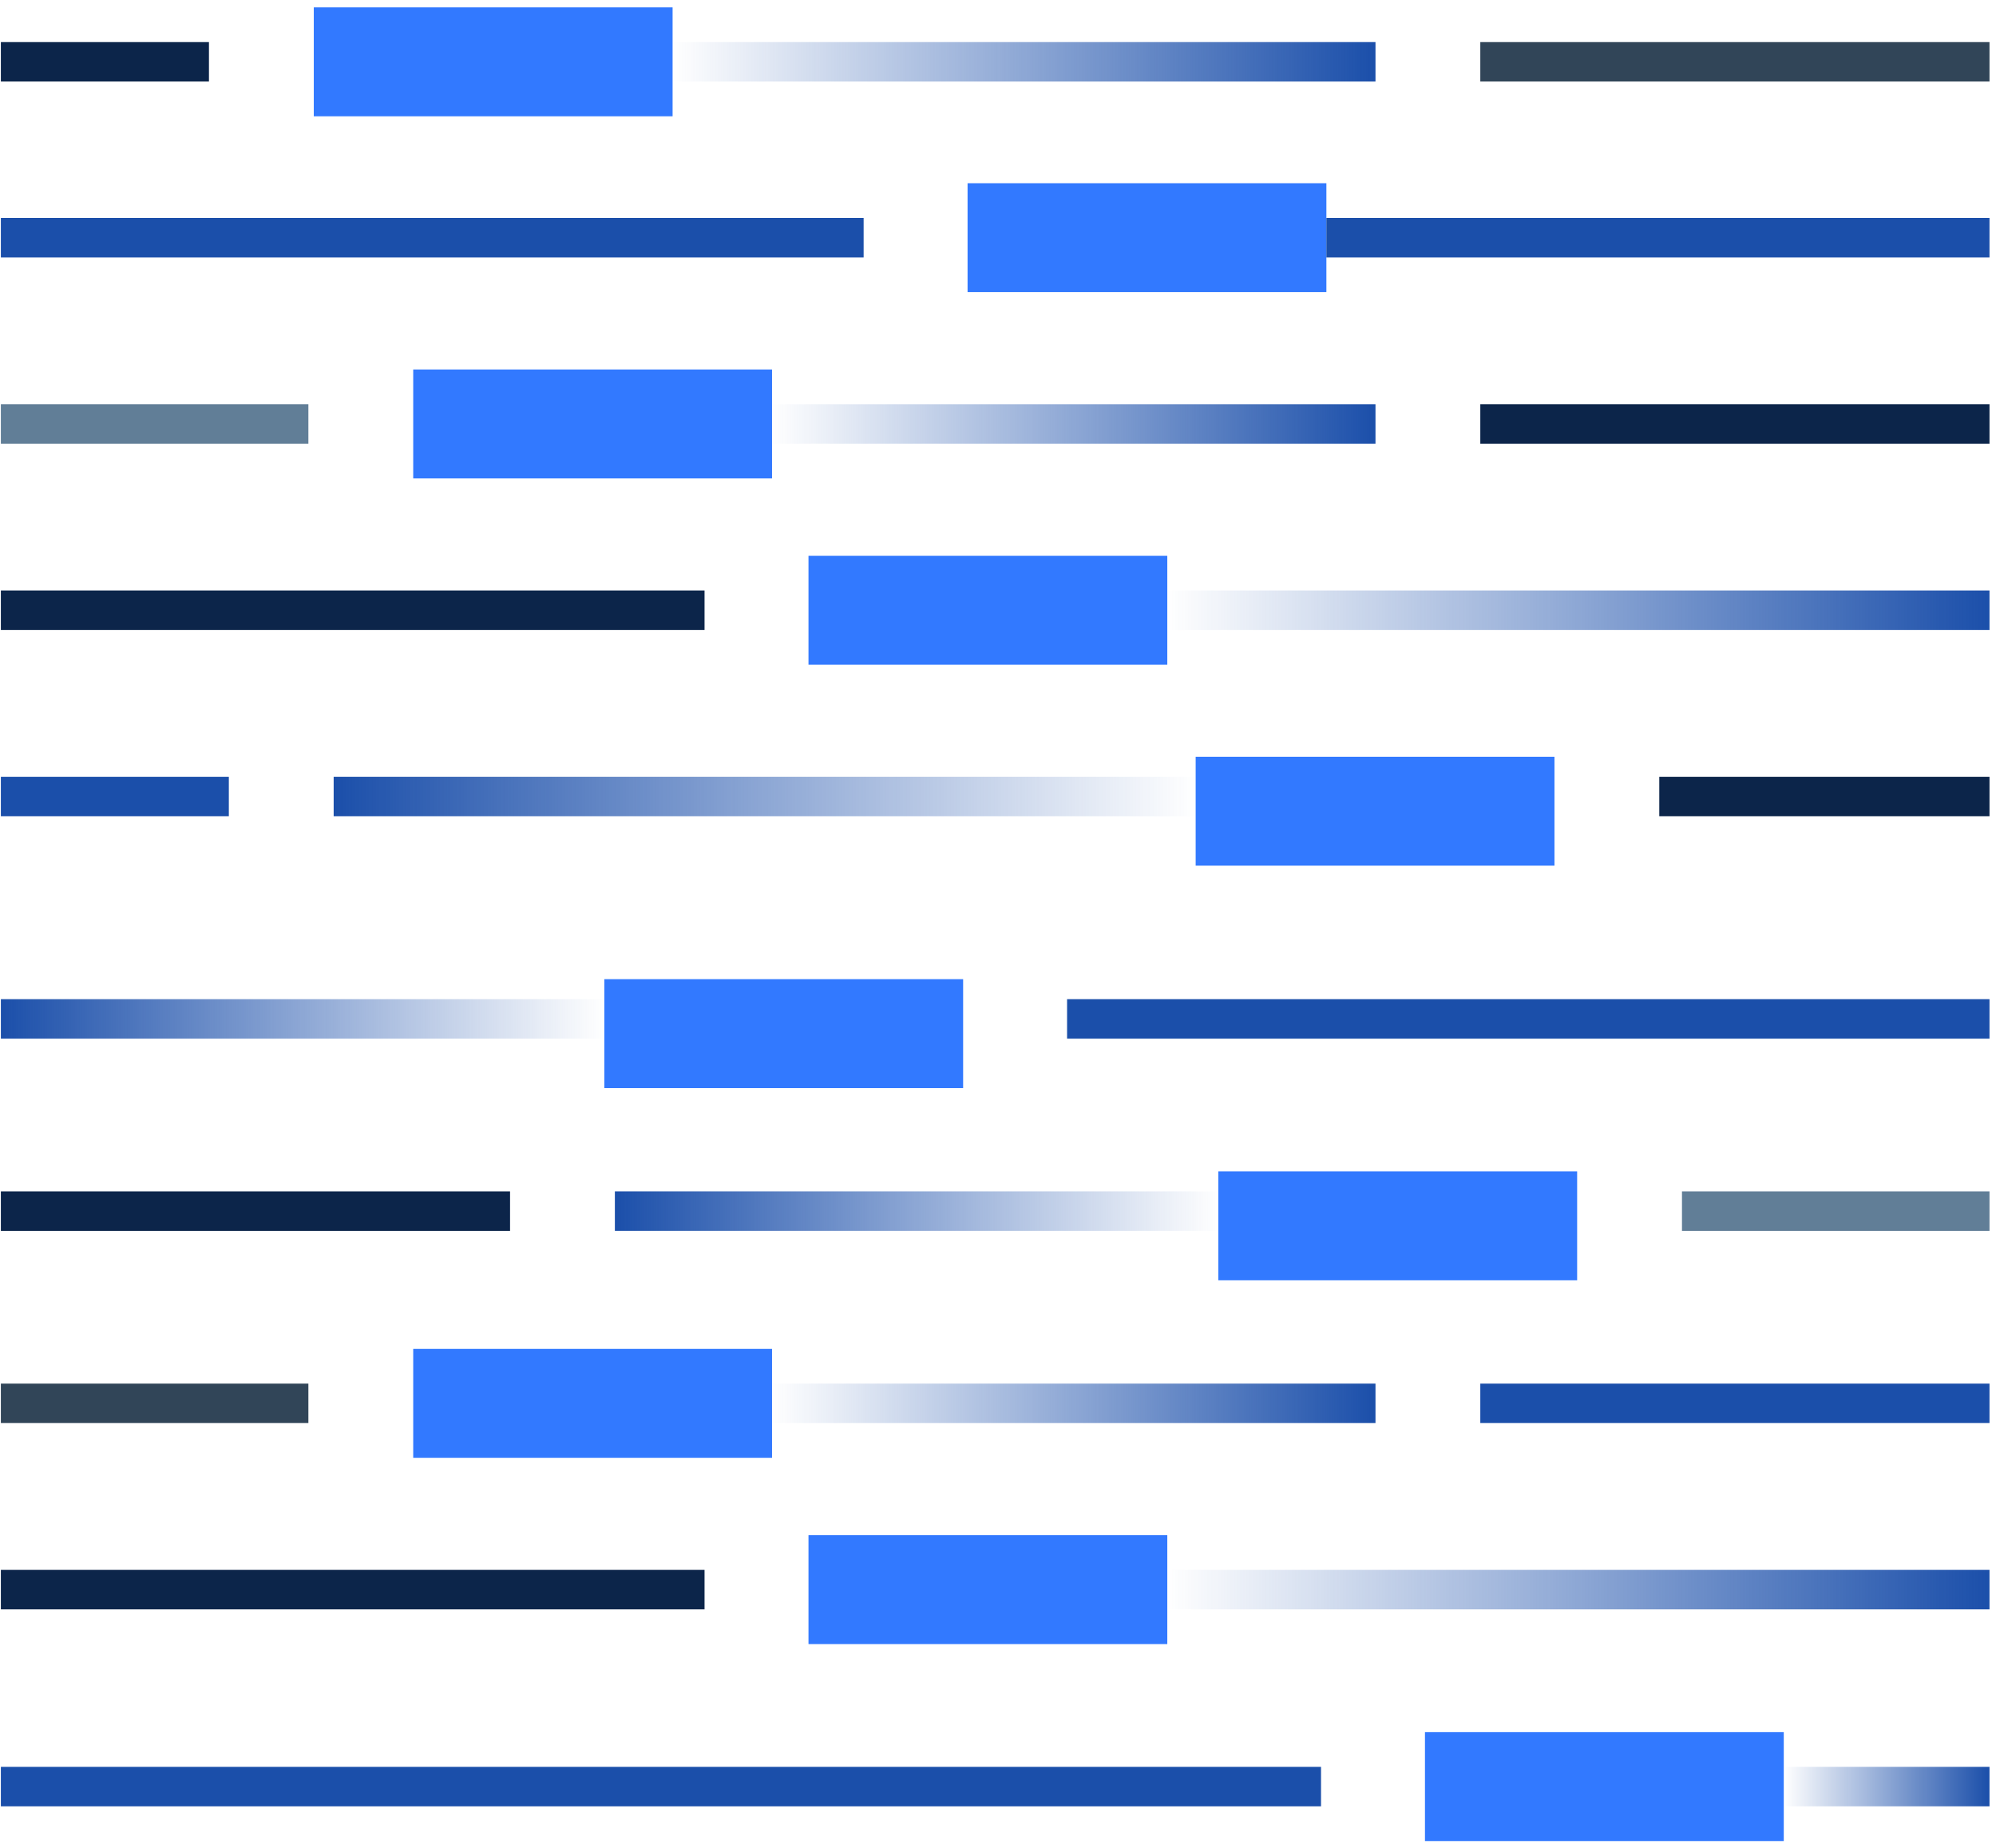
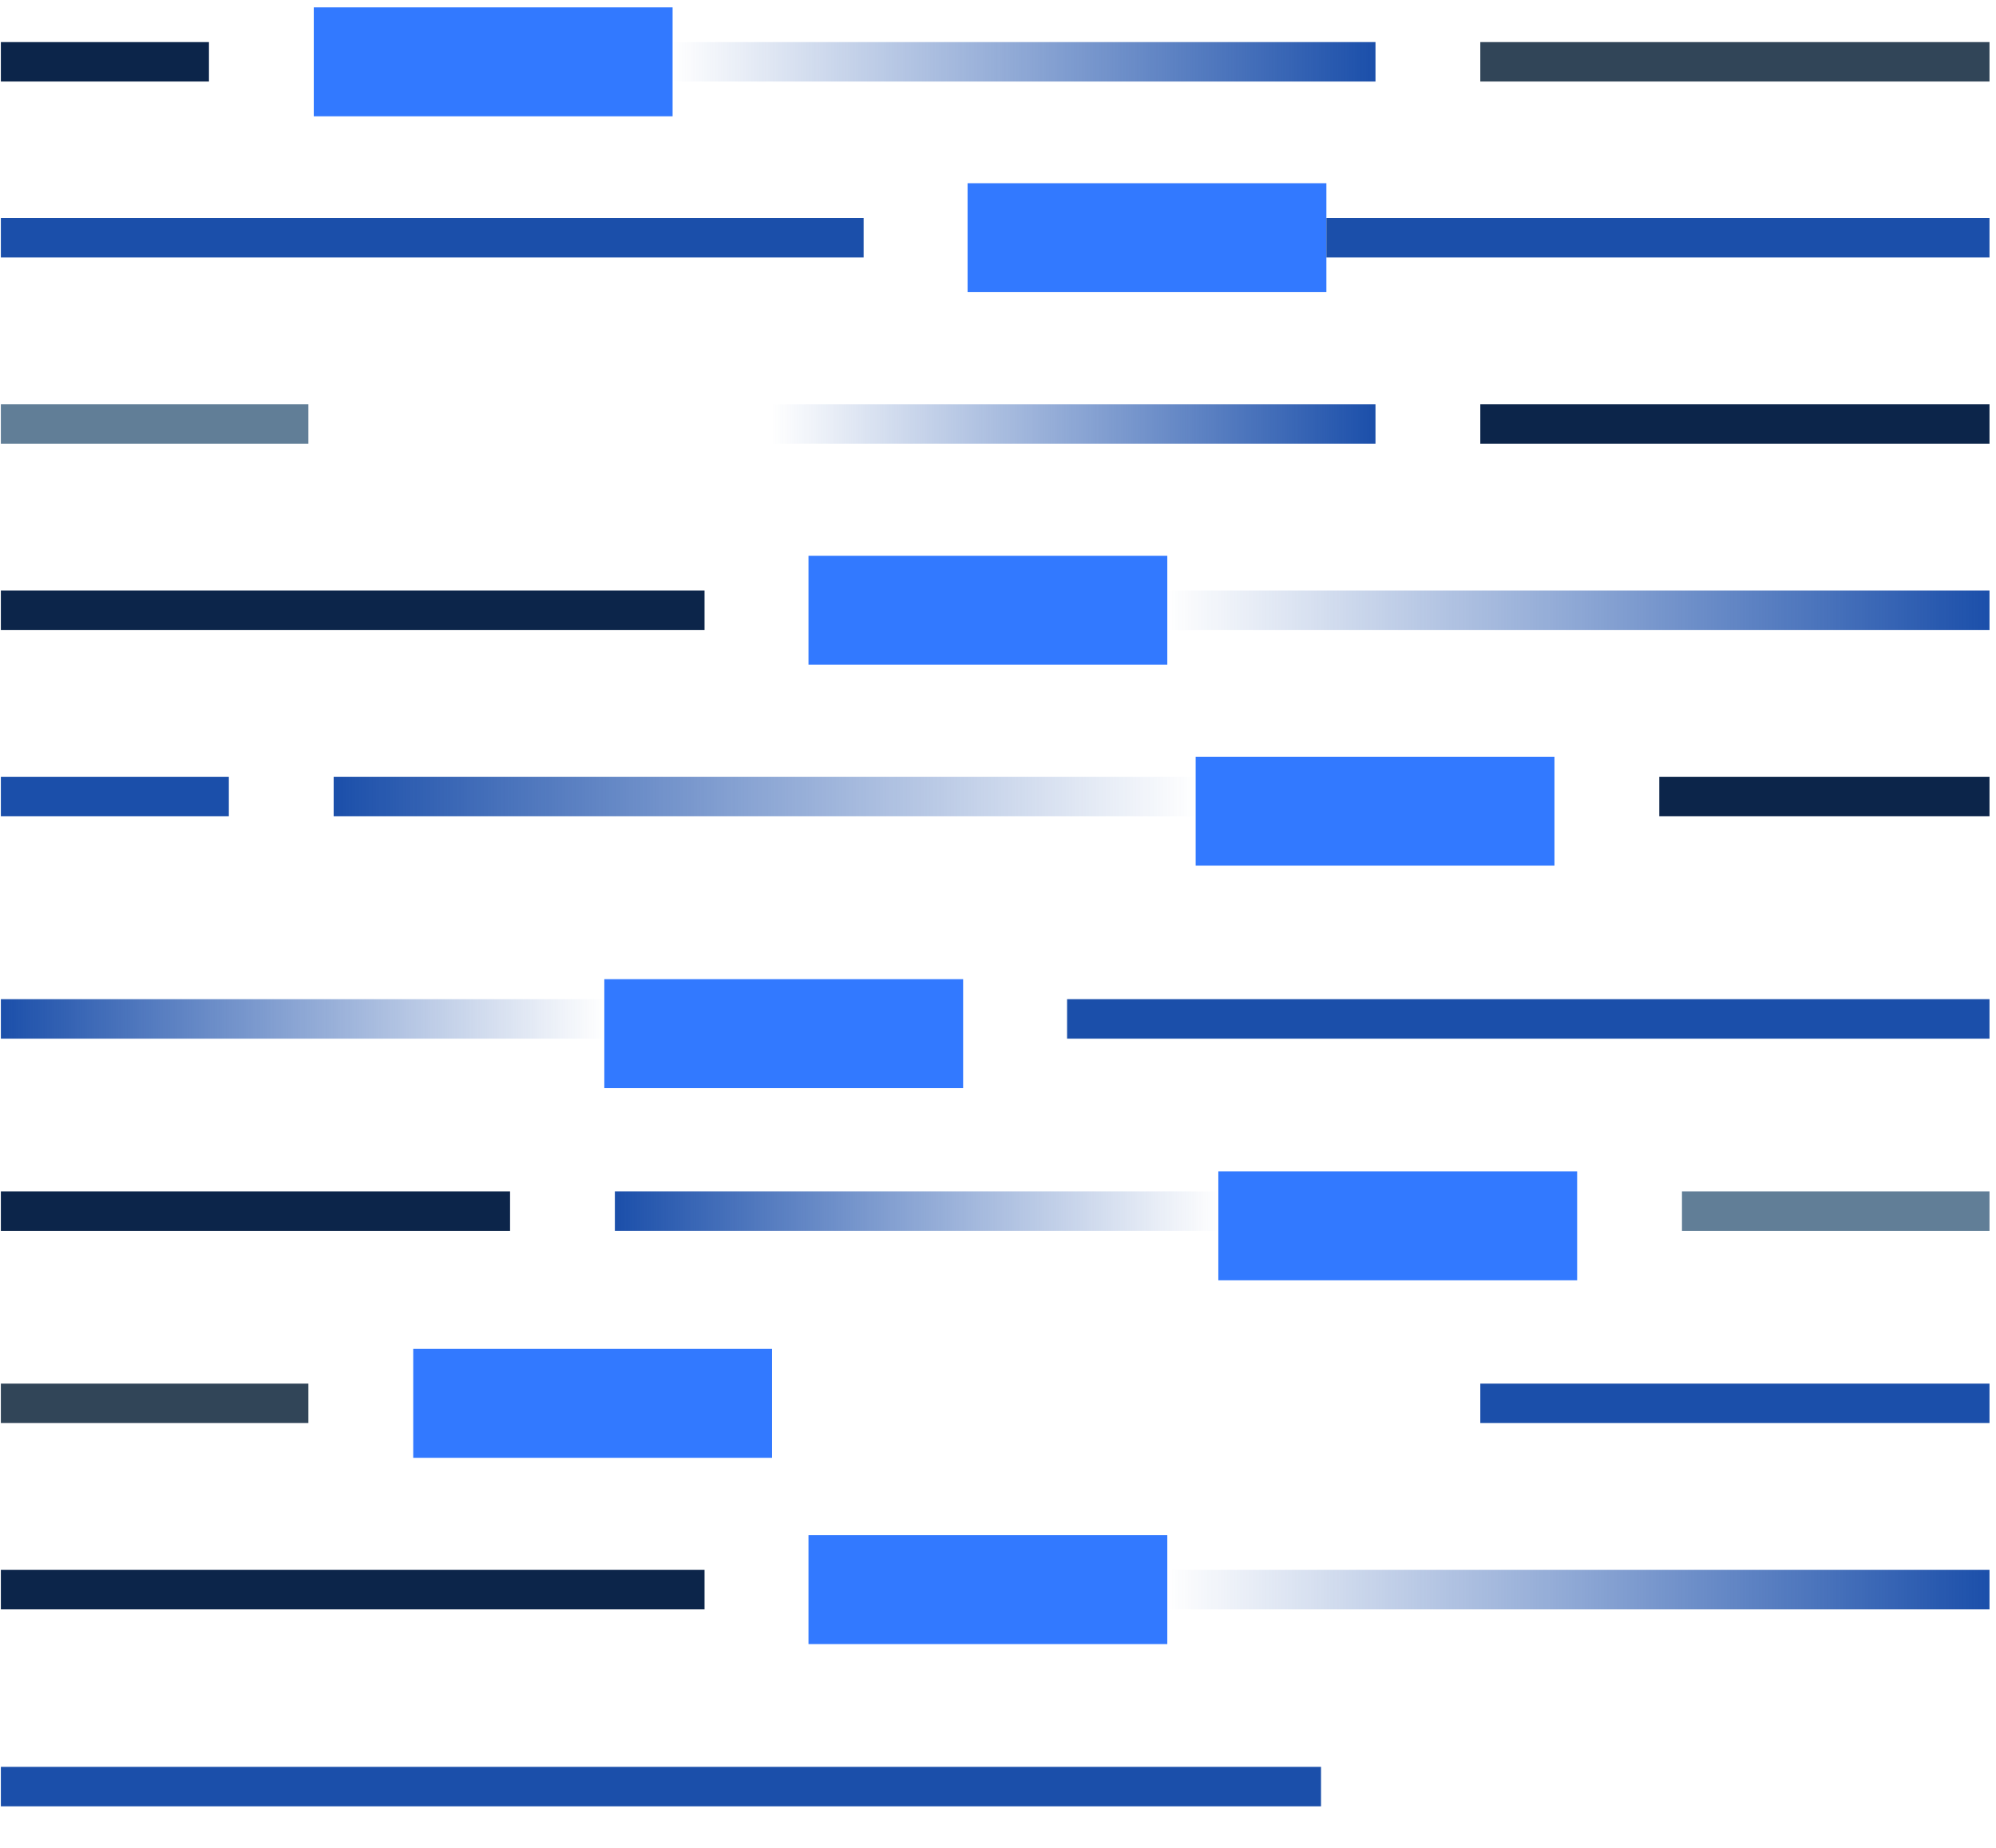
<svg xmlns="http://www.w3.org/2000/svg" width="271" height="251" viewBox="0 0 271 251" fill="none">
  <g clip-path="url(#clip0_8_258)">
    <path d="M180.085 24.88H131.369V39.67H180.085V24.88Z" fill="#3279FF" />
    <path d="M270.117 29.594H180.083V34.953H270.117V29.594Z" fill="#1B4FAA" />
    <path d="M117.257 29.594H0.117V34.953H117.257V29.594Z" fill="#1B4FAA" />
-     <path d="M242.185 235.213H193.469V250.003H242.185V235.213Z" fill="#3279FF" />
-     <path d="M270.117 239.927H242.183V245.285H270.117V239.927Z" fill="url(#paint0_linear_8_258)" />
    <path d="M179.357 239.927H0.117V245.286H179.357V239.927Z" fill="#1B4FAA" />
    <path d="M82.049 147.754H130.766V132.964H82.049V147.754Z" fill="#3279FF" />
    <path d="M0.118 141.04H82.052V135.681H0.118V141.04Z" fill="url(#paint1_linear_8_258)" />
    <path d="M270.117 135.681H144.878V141.04H270.117V135.681Z" fill="#1B4FAA" />
    <path d="M158.486 75.469H109.77V90.259H158.486V75.469Z" fill="#3279FF" />
    <path d="M270.118 80.183H158.483V85.542H270.118V80.183Z" fill="url(#paint2_linear_8_258)" />
    <path d="M95.657 80.183H0.117V85.542H95.657V80.183Z" fill="#0C254A" />
-     <path d="M104.82 50.174H56.103V64.964H104.82V50.174Z" fill="#3279FF" />
    <path d="M186.752 54.889H104.817V60.247H186.752V54.889Z" fill="url(#paint3_linear_8_258)" />
    <path d="M41.87 54.889H0.117V60.247H41.87V54.889Z" fill="#617E97" />
    <path d="M270.117 54.889H200.983V60.247H270.117V54.889Z" fill="#0C254A" />
    <path d="M158.486 208.465H109.77V223.255H158.486V208.465Z" fill="#3279FF" />
    <path d="M270.118 213.179H158.483V218.538H270.118V213.179Z" fill="url(#paint4_linear_8_258)" />
    <path d="M95.657 213.179H0.117V218.538H95.657V213.179Z" fill="#0C254A" />
    <path d="M104.82 183.17H56.103V197.96H104.82V183.17Z" fill="#3279FF" />
-     <path d="M186.752 187.885H104.817V193.243H186.752V187.885Z" fill="url(#paint5_linear_8_258)" />
    <path d="M41.87 187.885H0.117V193.243H41.87V187.885Z" fill="#314558" />
    <path d="M270.117 187.885H200.983V193.243H270.117V187.885Z" fill="#1B4FAA" />
    <path d="M91.32 1H42.603V15.79H91.32V1Z" fill="#3279FF" />
    <path d="M186.752 5.714H91.317V11.073H186.752V5.714Z" fill="url(#paint6_linear_8_258)" />
    <path d="M28.37 5.714H0.117V11.073H28.37V5.714Z" fill="#0C254A" />
    <path d="M270.117 5.714H200.983V11.073H270.117V5.714Z" fill="#314558" />
    <path d="M165.415 173.857H214.131V159.067H165.415V173.857Z" fill="#3279FF" />
    <path d="M83.483 167.14H165.417V161.781H83.483V167.14Z" fill="url(#paint7_linear_8_258)" />
    <path d="M270.117 161.784H228.364V167.143H270.117V161.784Z" fill="#617E97" />
    <path d="M69.251 161.784H0.117V167.143H69.251V161.784Z" fill="#0C254A" />
    <path d="M162.337 117.551H211.053V102.761H162.337V117.551Z" fill="#3279FF" />
    <path d="M45.302 110.836L162.336 110.836V105.478L45.302 105.478V110.836Z" fill="url(#paint8_linear_8_258)" />
    <path d="M31.07 105.478H0.117V110.836H31.07V105.478Z" fill="#1B4FAA" />
    <path d="M270.117 105.478H225.283V110.837H270.117V105.478Z" fill="#0C254A" />
  </g>
  <defs>
    <linearGradient id="paint0_linear_8_258" x1="270.117" y1="242.606" x2="242.183" y2="242.606" gradientUnits="userSpaceOnUse">
      <stop stop-color="#1B4FAA" />
      <stop offset="1" stop-color="#1B4FAA" stop-opacity="0" />
    </linearGradient>
    <linearGradient id="paint1_linear_8_258" x1="0.117" y1="138.36" x2="82.052" y2="138.36" gradientUnits="userSpaceOnUse">
      <stop stop-color="#1B4FAA" />
      <stop offset="1" stop-color="#1B4FAA" stop-opacity="0" />
    </linearGradient>
    <linearGradient id="paint2_linear_8_258" x1="270.118" y1="82.862" x2="158.483" y2="82.862" gradientUnits="userSpaceOnUse">
      <stop stop-color="#1B4FAA" />
      <stop offset="1" stop-color="#1B4FAA" stop-opacity="0" />
    </linearGradient>
    <linearGradient id="paint3_linear_8_258" x1="186.752" y1="57.568" x2="104.817" y2="57.568" gradientUnits="userSpaceOnUse">
      <stop stop-color="#1B4FAA" />
      <stop offset="1" stop-color="#1B4FAA" stop-opacity="0" />
    </linearGradient>
    <linearGradient id="paint4_linear_8_258" x1="270.118" y1="215.858" x2="158.483" y2="215.858" gradientUnits="userSpaceOnUse">
      <stop stop-color="#1B4FAA" />
      <stop offset="1" stop-color="#1B4FAA" stop-opacity="0" />
    </linearGradient>
    <linearGradient id="paint5_linear_8_258" x1="186.752" y1="190.564" x2="104.817" y2="190.564" gradientUnits="userSpaceOnUse">
      <stop stop-color="#1B4FAA" />
      <stop offset="1" stop-color="#1B4FAA" stop-opacity="0" />
    </linearGradient>
    <linearGradient id="paint6_linear_8_258" x1="186.752" y1="8.394" x2="91.317" y2="8.394" gradientUnits="userSpaceOnUse">
      <stop stop-color="#1B4FAA" />
      <stop offset="1" stop-color="#1B4FAA" stop-opacity="0" />
    </linearGradient>
    <linearGradient id="paint7_linear_8_258" x1="83.482" y1="164.461" x2="165.417" y2="164.461" gradientUnits="userSpaceOnUse">
      <stop stop-color="#1B4FAA" />
      <stop offset="1" stop-color="#1B4FAA" stop-opacity="0" />
    </linearGradient>
    <linearGradient id="paint8_linear_8_258" x1="45.301" y1="108.157" x2="162.336" y2="108.157" gradientUnits="userSpaceOnUse">
      <stop stop-color="#1B4FAA" />
      <stop offset="1" stop-color="#1B4FAA" stop-opacity="0" />
    </linearGradient>
    <clipPath id="clip0_8_258">
      <rect width="270" height="251" fill="white" transform="translate(0.117)" />
    </clipPath>
  </defs>
</svg>